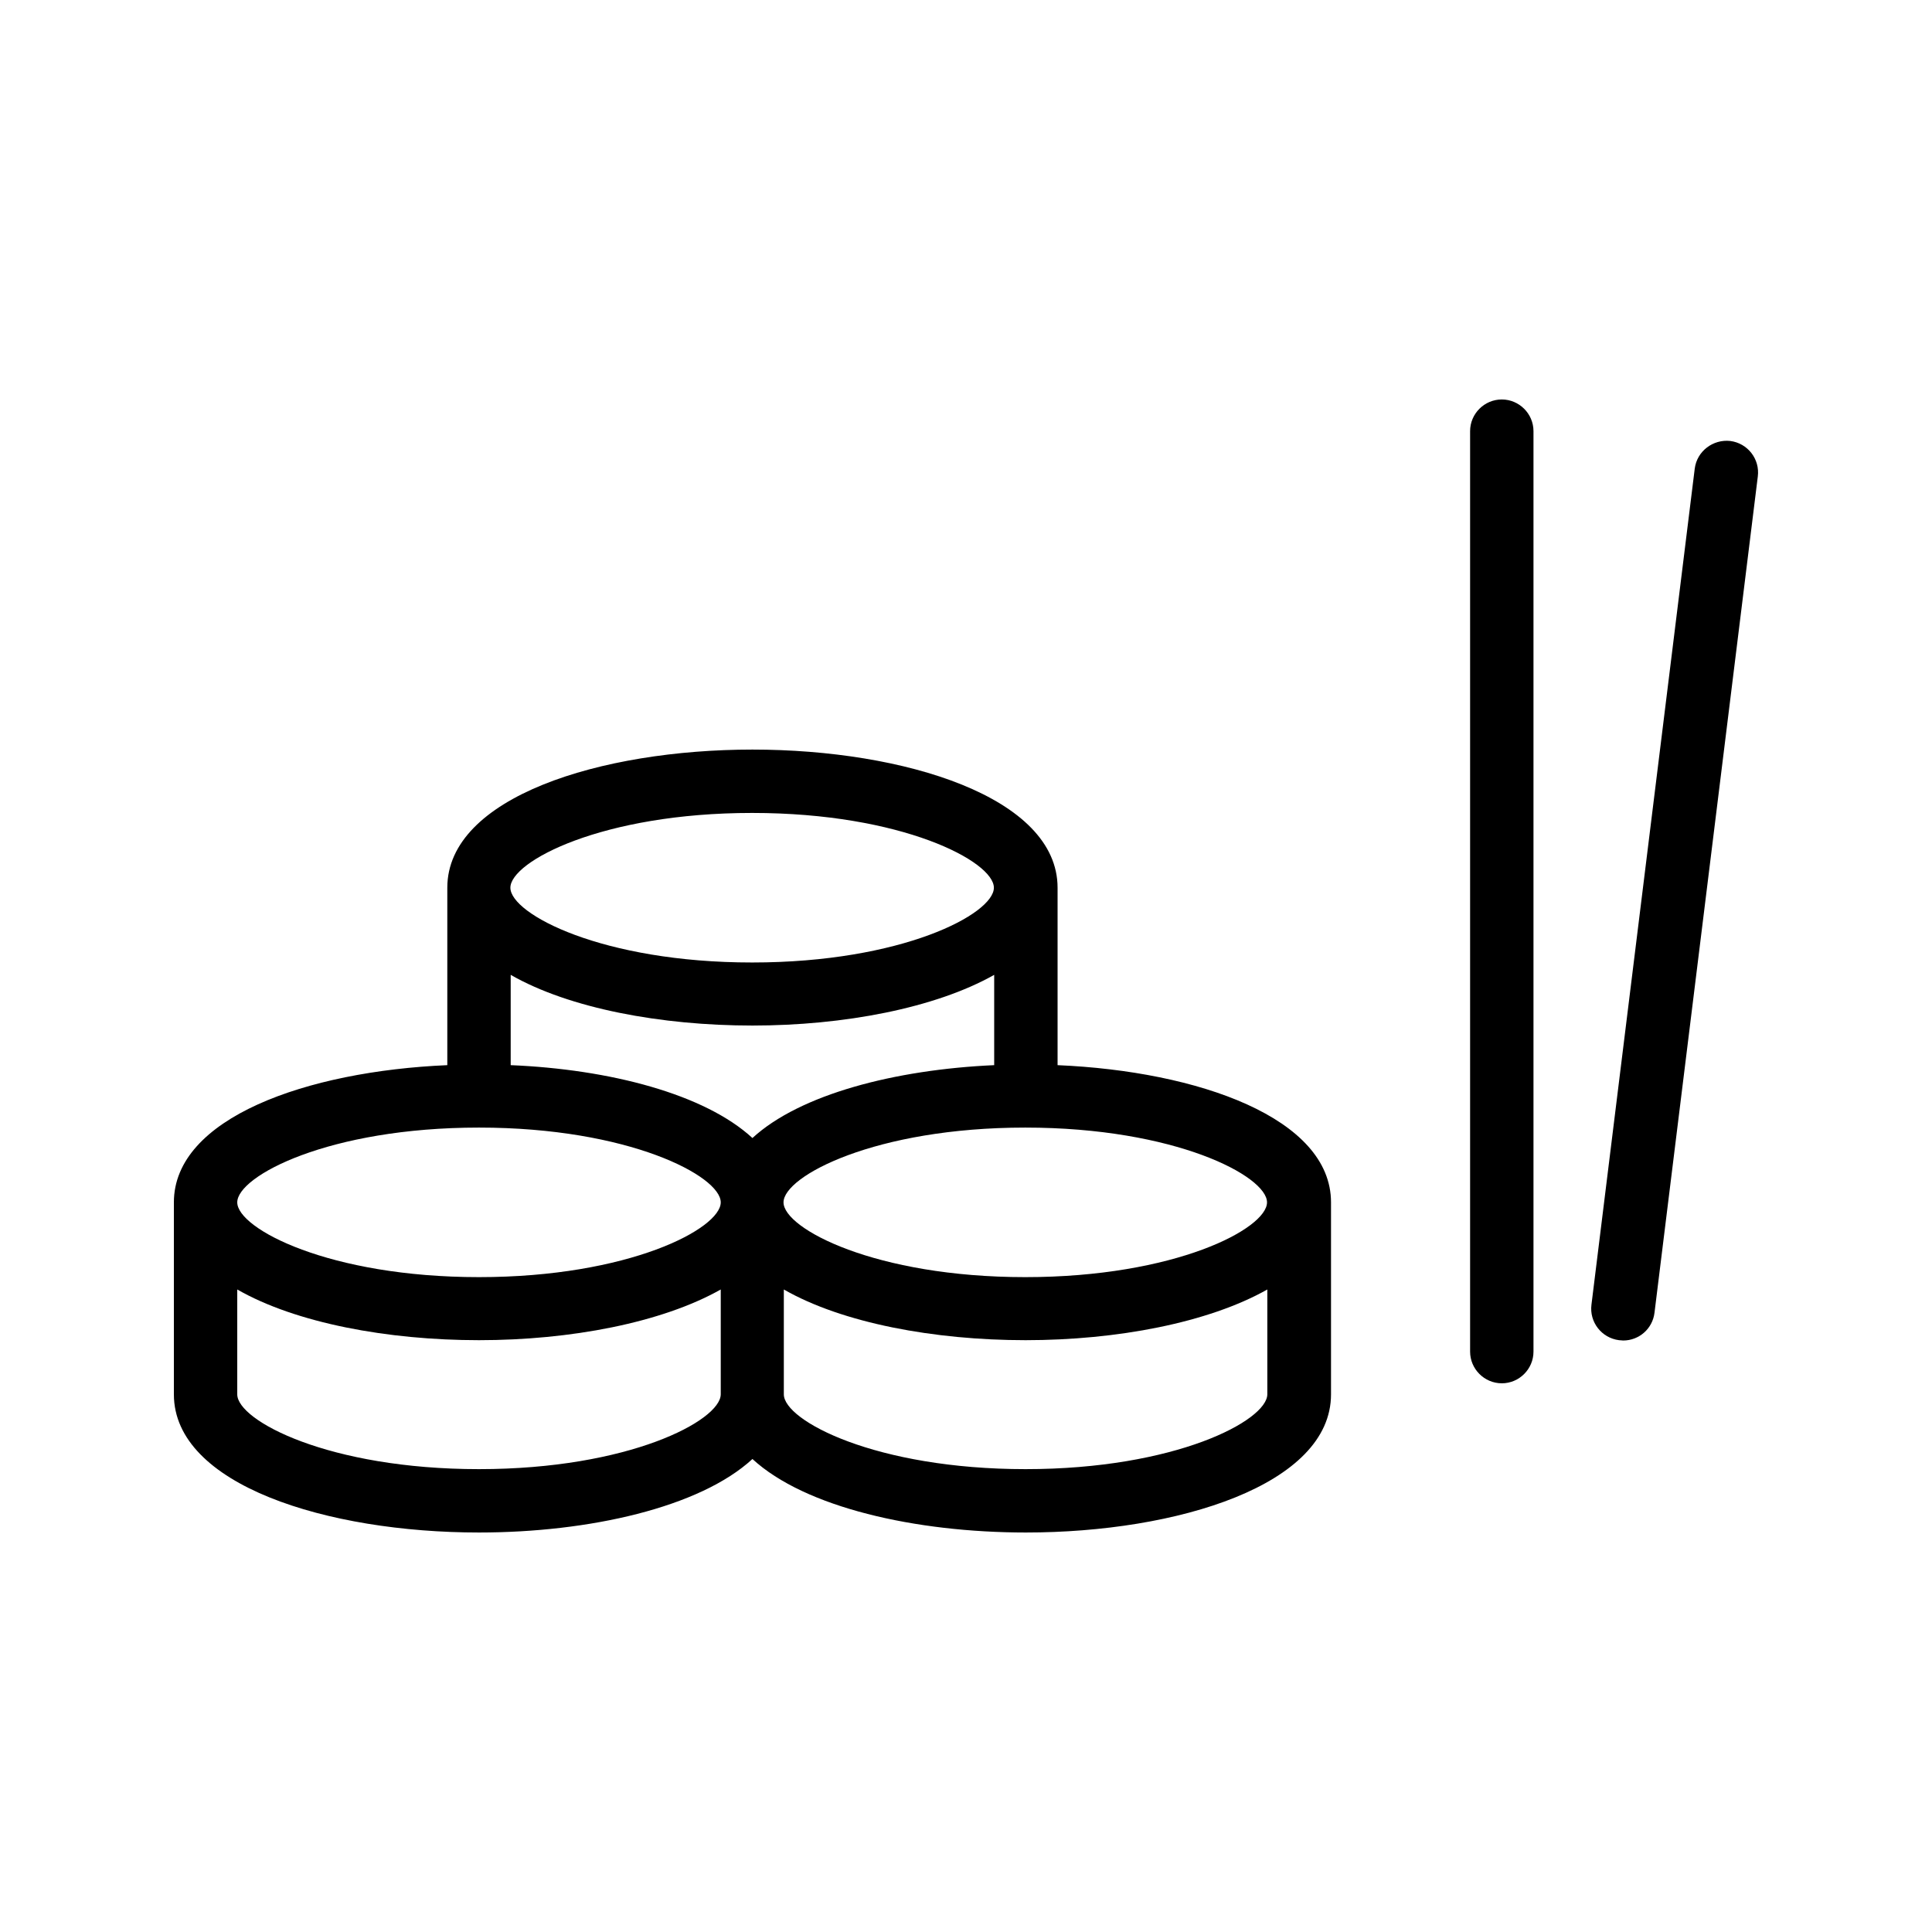
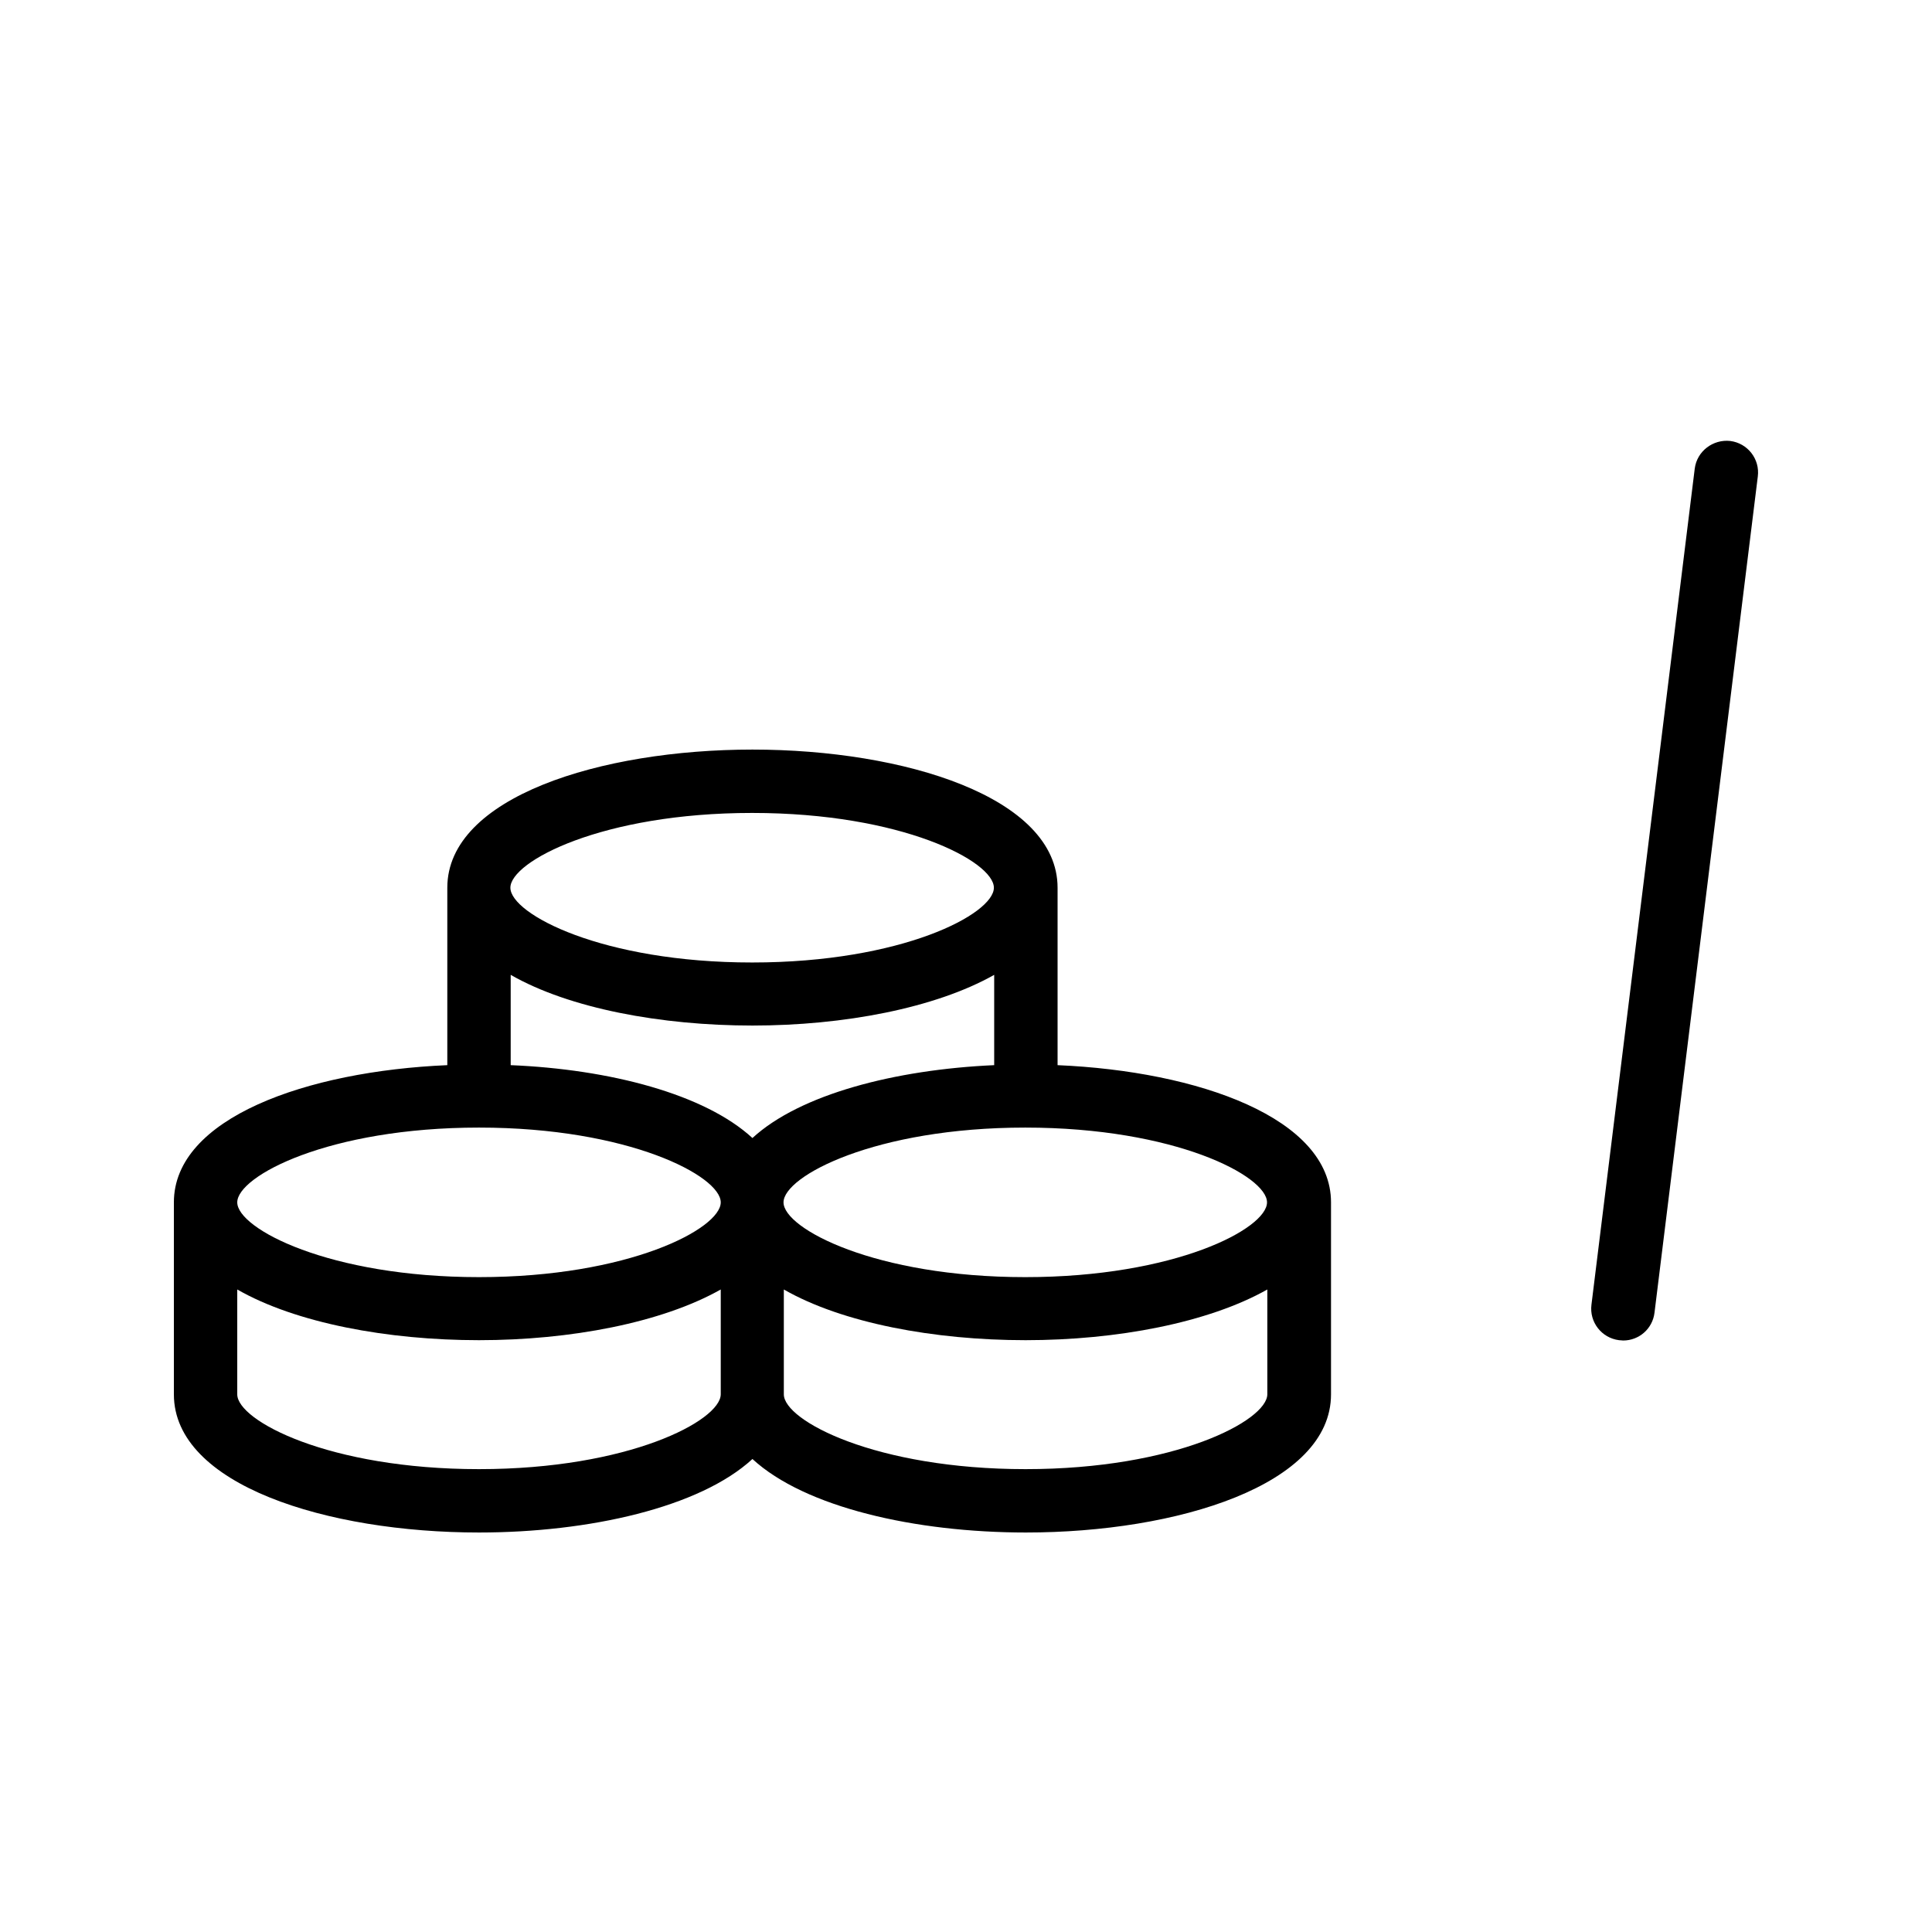
<svg xmlns="http://www.w3.org/2000/svg" fill="#000000" width="800px" height="800px" version="1.1" viewBox="144 144 512 512">
  <g>
    <path d="m270.94 550.13c29.137 0 58.527-6.633 72.465-19.48 13.938 12.848 43.242 19.48 72.465 19.48 40.137 0 80.863-12.594 80.863-36.609v-50.883c0-22.336-35.184-34.762-72.465-36.359v-47.023c0-24.016-40.641-36.609-80.863-36.609s-80.863 12.594-80.863 36.609v47.023c-37.277 1.594-72.461 14.023-72.461 36.359v50.883c0 24.016 40.641 36.609 80.859 36.609zm0-16.793c-39.801 0-64.066-12.848-64.066-19.816v-27.793c15.535 8.902 39.887 13.434 64.066 13.434 24.184 0 48.449-4.617 64.066-13.434v27.793c-0.082 6.969-24.348 19.816-64.066 19.816zm8.398-107.06v-23.93c15.535 8.902 39.887 13.434 64.066 13.434 24.184 0 48.449-4.617 64.066-13.434v23.93c-26.281 1.176-51.473 7.727-64.066 19.312-12.676-11.672-37.867-18.223-64.066-19.312zm136.45 107.06c-39.719 0-64.066-12.848-64.066-19.816v-27.793c15.535 8.902 39.887 13.434 64.066 13.434 24.184 0 48.449-4.617 64.066-13.434v27.793c-0.082 6.969-24.352 19.816-64.066 19.816zm63.984-70.699c0 6.969-24.352 19.816-64.066 19.816-39.719 0-64.066-12.848-64.066-19.816s24.352-19.816 64.066-19.816 64.066 12.844 64.066 19.816zm-136.45-103.2c39.719 0 64.066 12.848 64.066 19.816s-24.352 19.816-64.066 19.816c-39.719 0-64.066-12.848-64.066-19.816s24.348-19.816 64.066-19.816zm-72.383 83.383c39.719 0 64.066 12.848 64.066 19.816s-24.352 19.816-64.066 19.816-64.066-12.848-64.066-19.816c0-6.973 24.266-19.816 64.066-19.816z" />
    <path d="m574.15 499.25c4.199 0 7.809-3.106 8.312-7.391l27.375-221.59c0.586-4.617-2.688-8.816-7.305-9.406-4.535-0.504-8.816 2.688-9.406 7.305l-27.375 221.59c-0.586 4.617 2.688 8.816 7.305 9.406 0.422 0 0.758 0.086 1.094 0.086z" />
-     <path d="m541.99 510.59c4.617 0 8.398-3.777 8.398-8.398v-243.93c0-4.617-3.777-8.398-8.398-8.398-4.617 0-8.398 3.777-8.398 8.398v243.93c0.004 4.613 3.781 8.395 8.398 8.395z" />
  </g>
</svg>